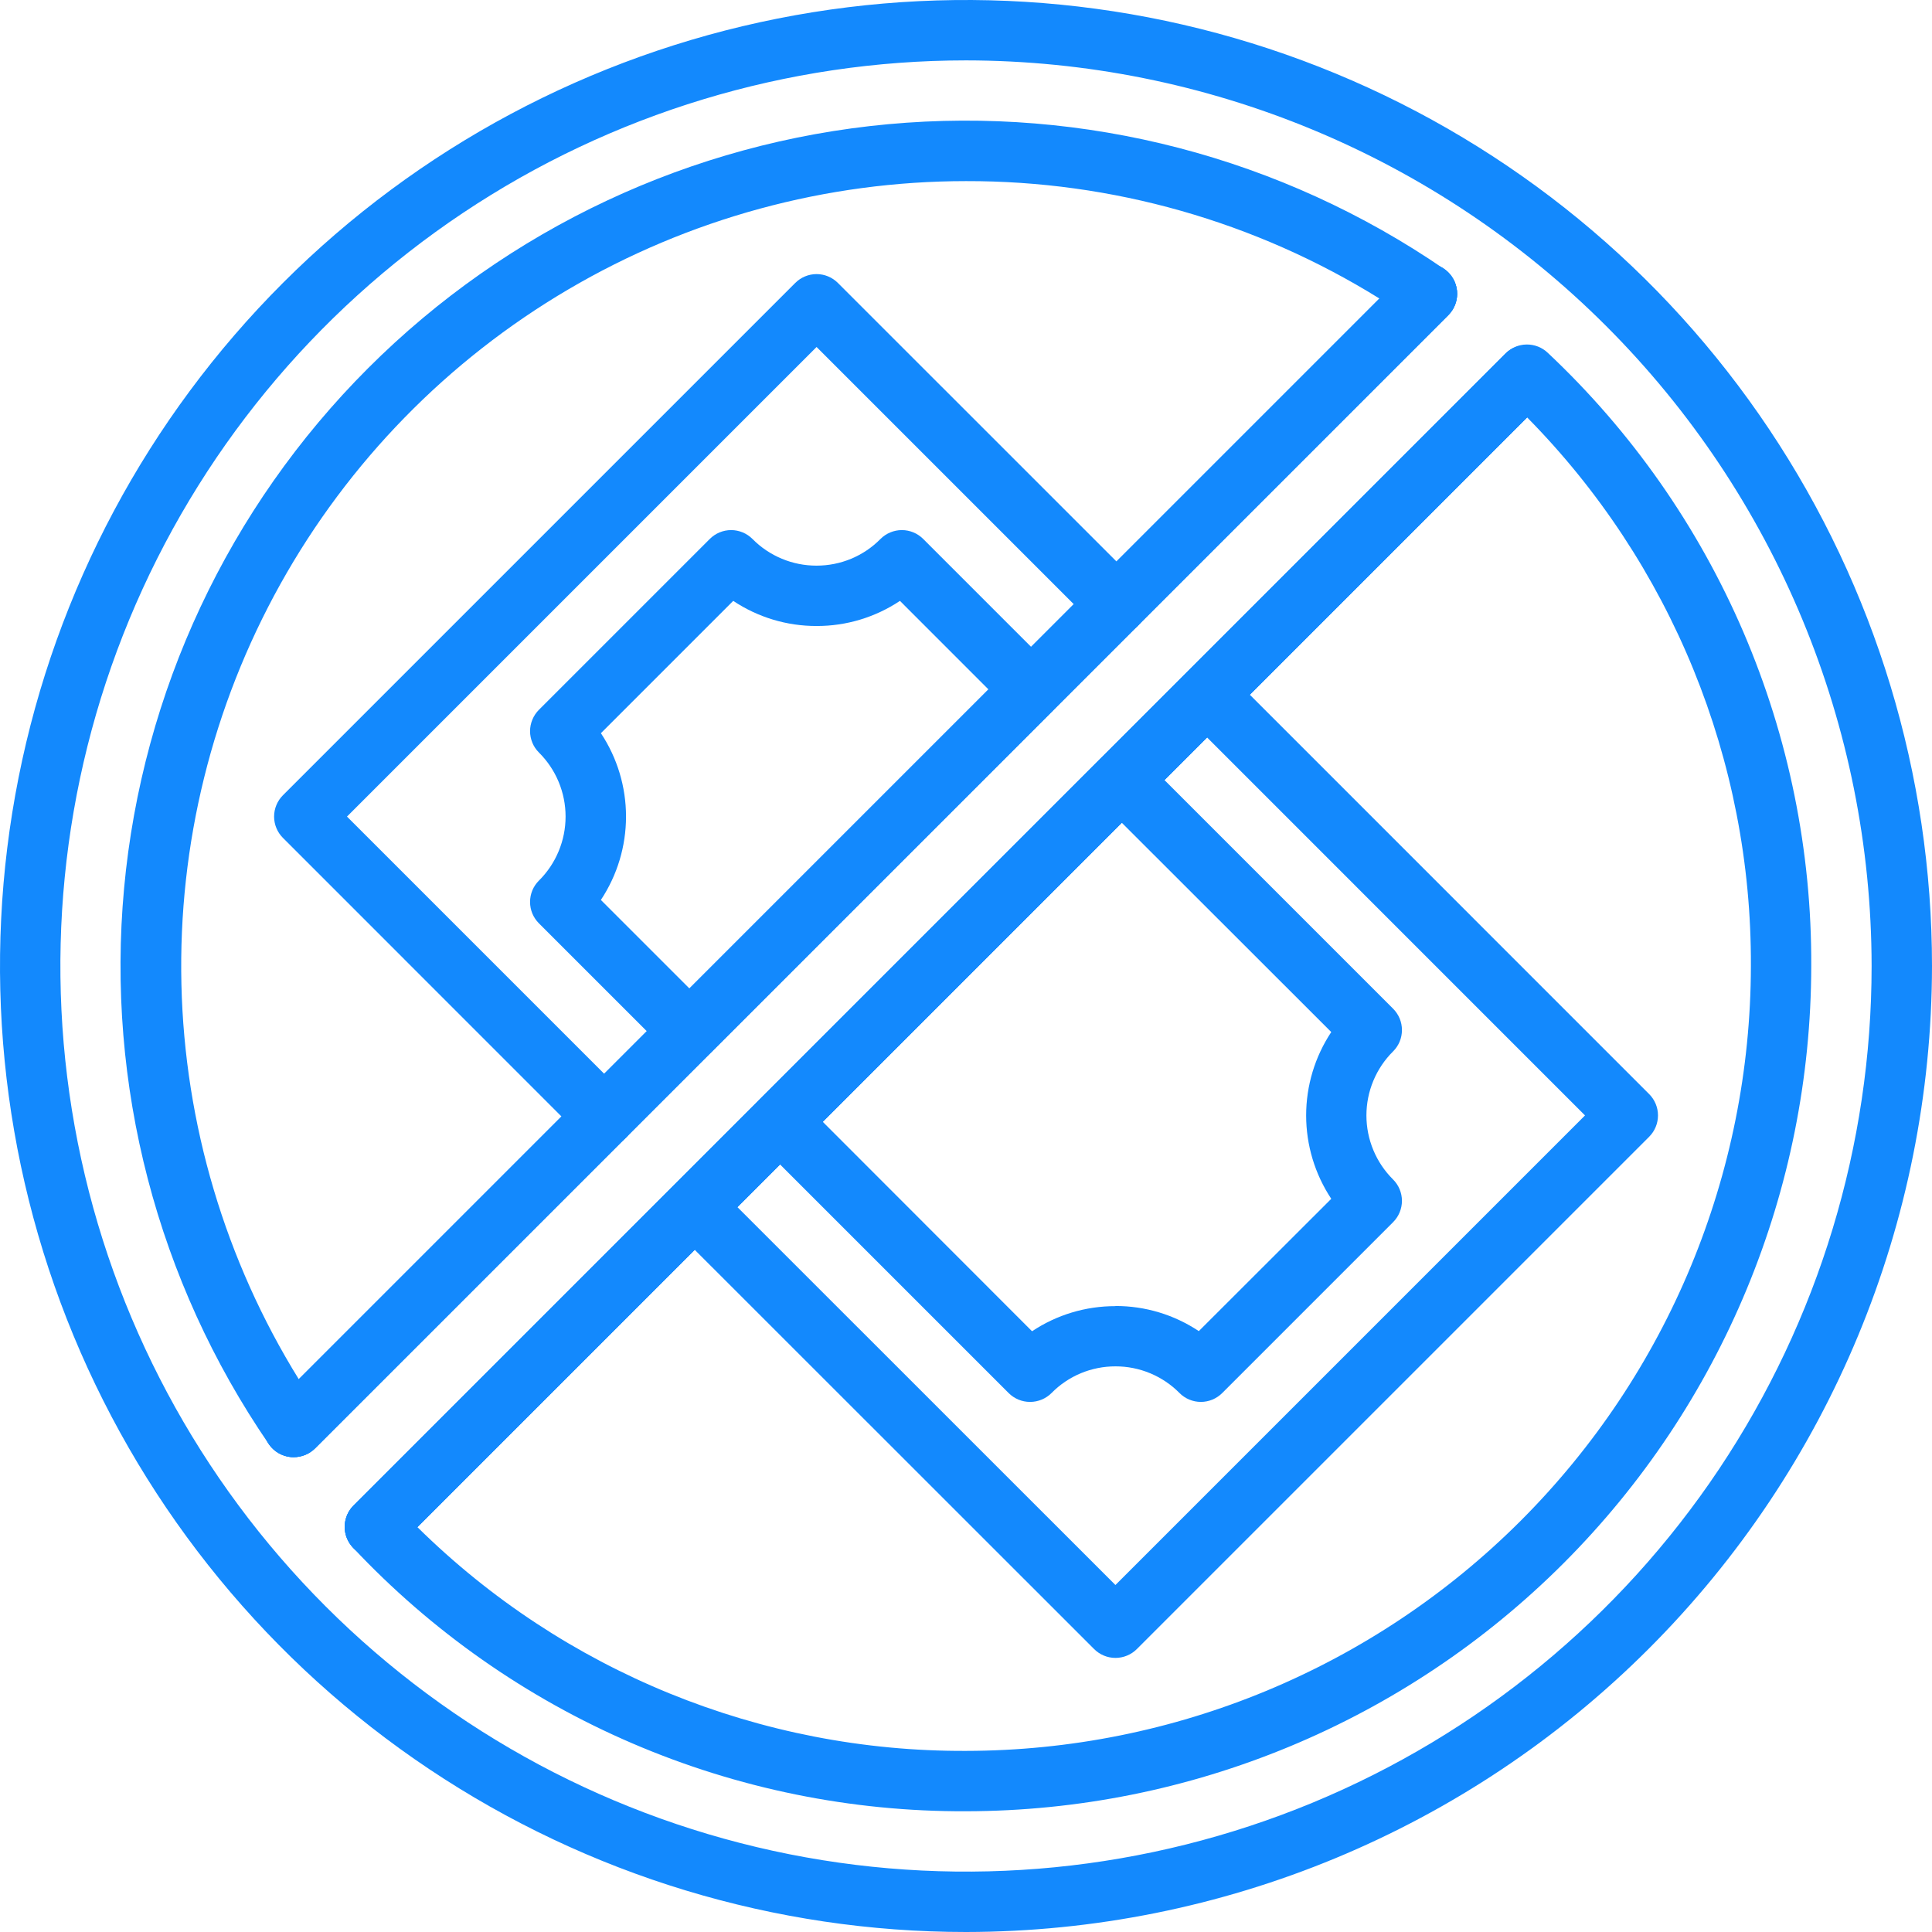
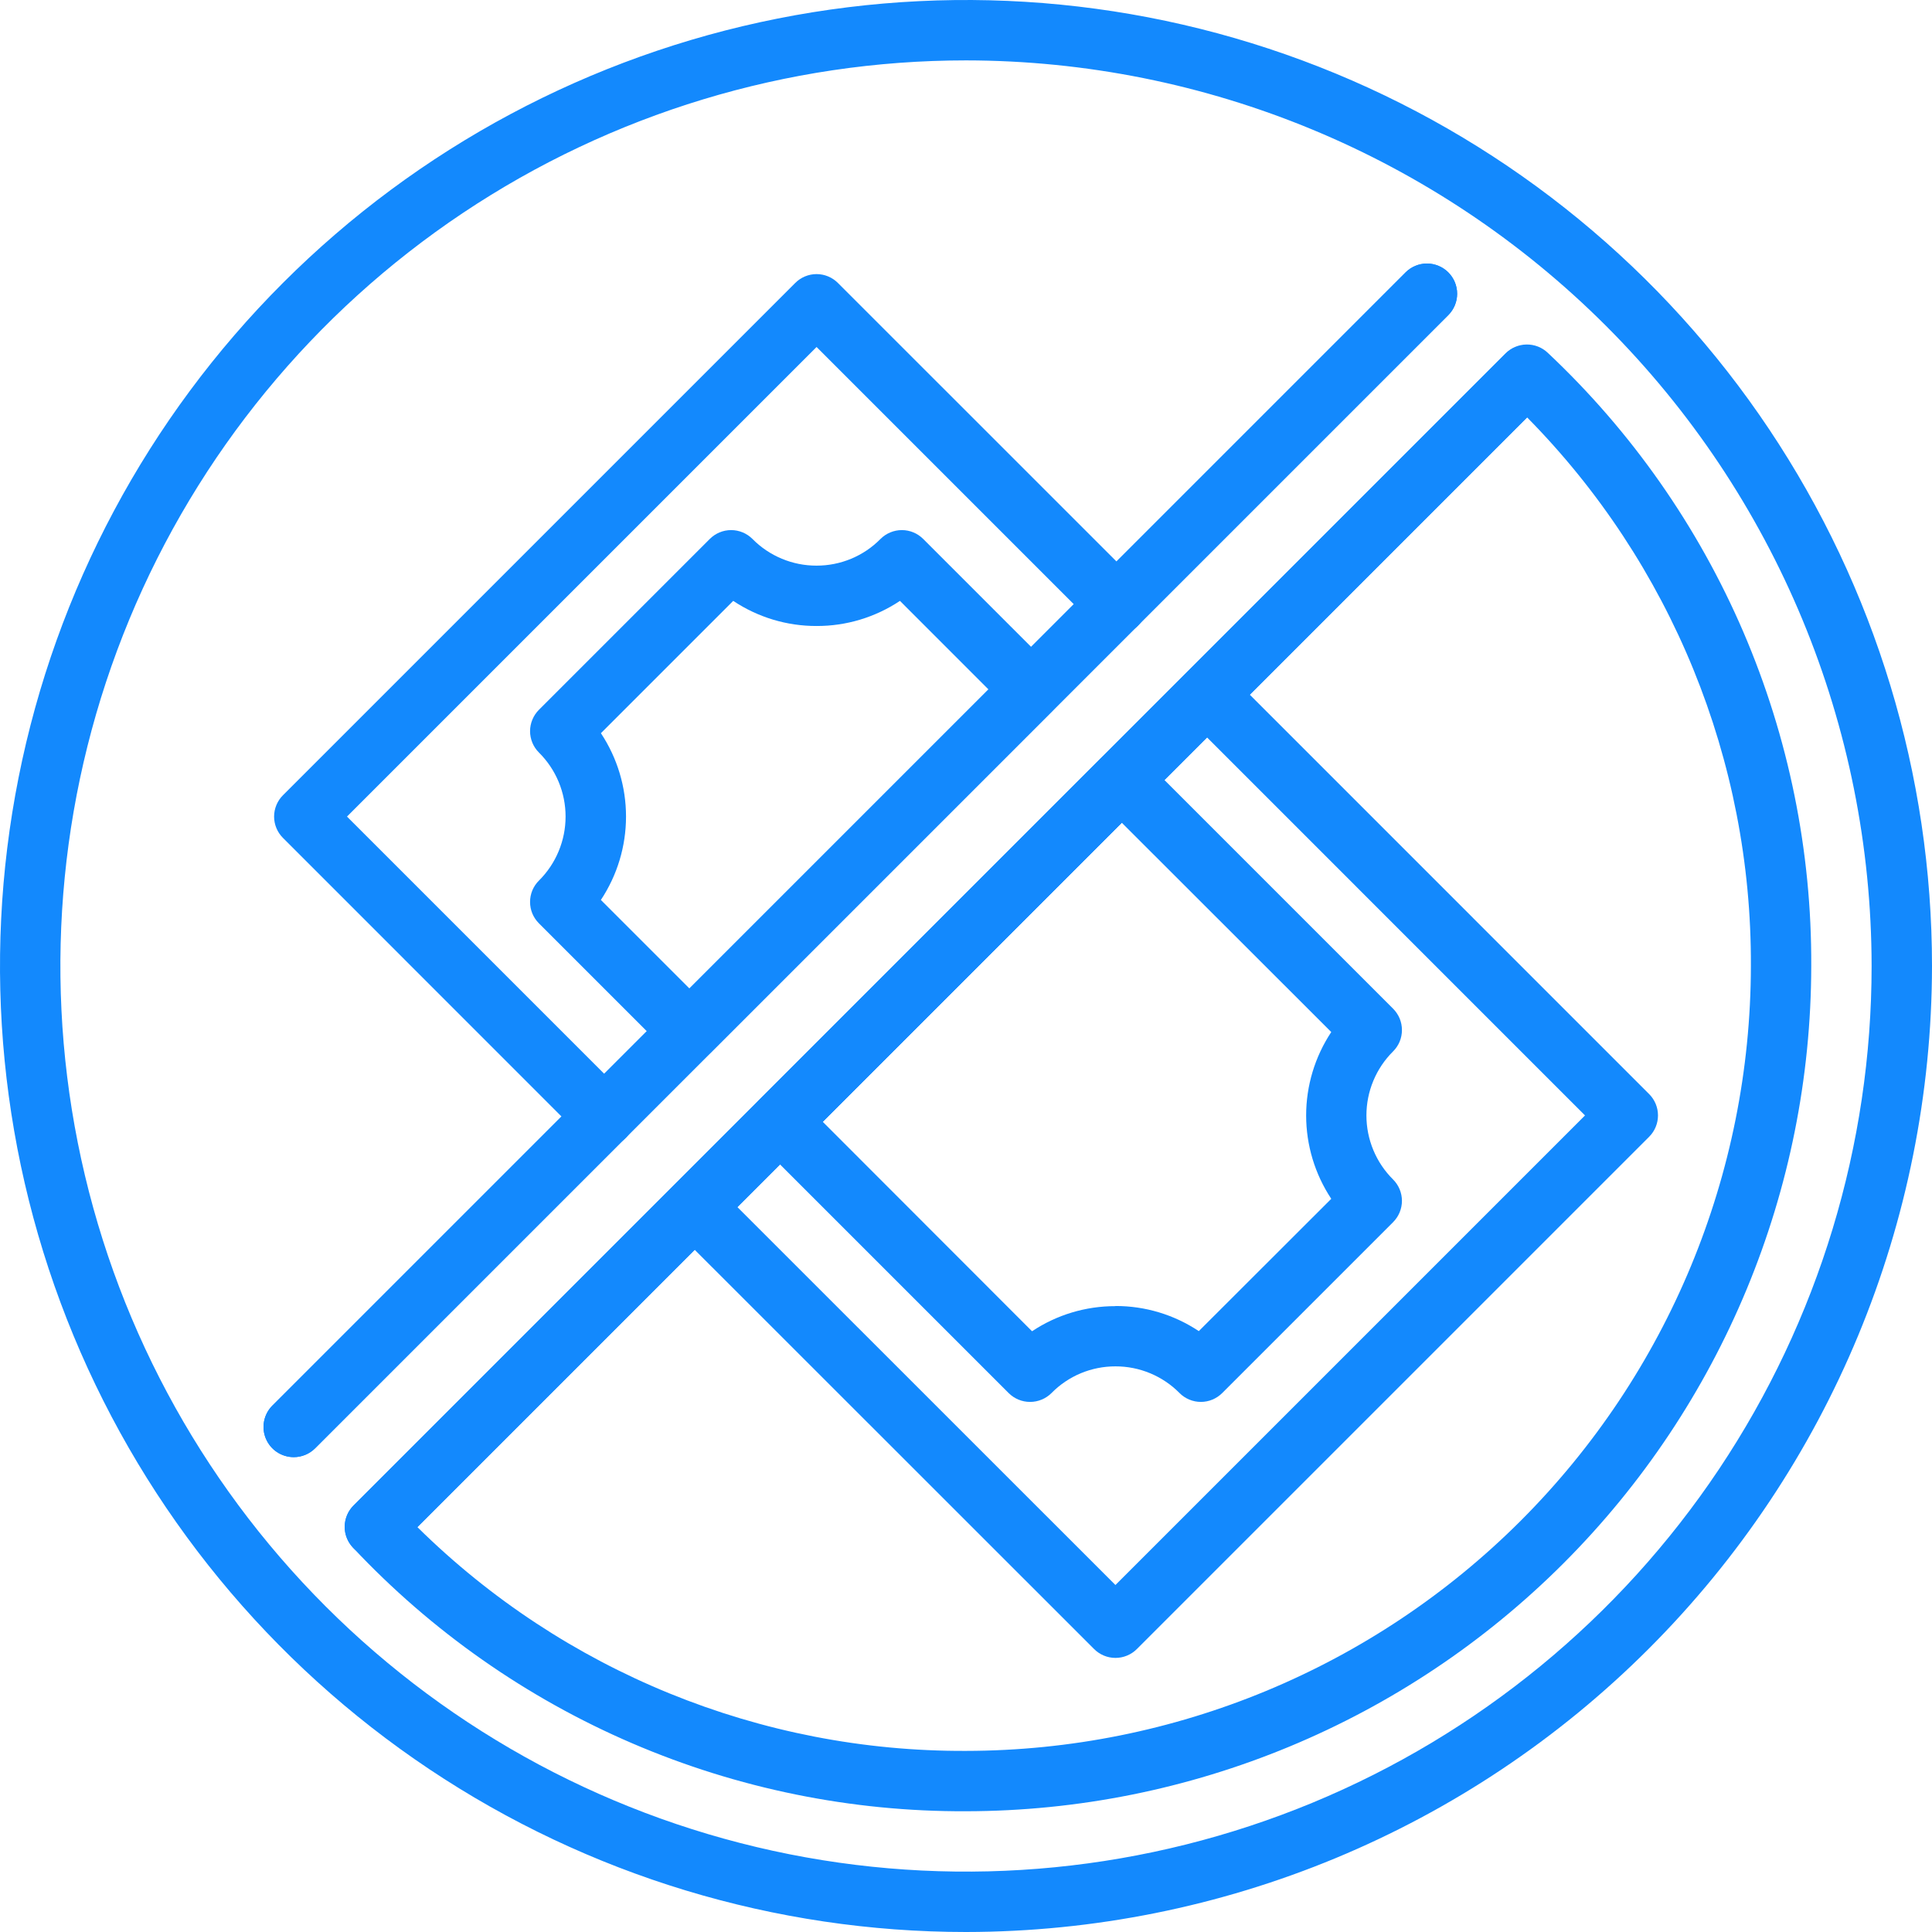
<svg xmlns="http://www.w3.org/2000/svg" width="70" height="70" viewBox="0 0 70 70" fill="none">
  <path d="M10.642 52.795C10.426 52.795 10.214 52.731 10.034 52.611C9.854 52.491 9.714 52.32 9.631 52.12C9.548 51.92 9.526 51.7 9.569 51.487C9.611 51.275 9.716 51.08 9.869 50.927L50.927 9.869C51.029 9.767 51.149 9.687 51.282 9.632C51.415 9.577 51.557 9.548 51.701 9.548C51.845 9.548 51.987 9.577 52.12 9.632C52.253 9.687 52.373 9.767 52.475 9.869C52.577 9.971 52.657 10.091 52.712 10.224C52.767 10.357 52.795 10.499 52.795 10.643C52.795 10.786 52.767 10.929 52.712 11.062C52.657 11.194 52.577 11.315 52.475 11.417L11.417 52.475C11.315 52.577 11.194 52.657 11.061 52.712C10.928 52.767 10.786 52.795 10.642 52.795Z" fill="#1389FD" />
-   <path d="M13.584 56.416C13.368 56.416 13.157 56.351 12.977 56.231C12.797 56.111 12.657 55.94 12.574 55.74C12.491 55.541 12.47 55.321 12.512 55.108C12.554 54.896 12.658 54.702 12.811 54.549L54.549 12.811C54.755 12.612 55.031 12.502 55.318 12.504C55.605 12.507 55.879 12.622 56.082 12.824C56.285 13.027 56.4 13.302 56.402 13.588C56.405 13.875 56.294 14.151 56.095 14.358L14.358 56.095C14.153 56.3 13.874 56.416 13.584 56.416Z" fill="#1389FD" />
  <path d="M35 70C28.078 70 21.311 67.947 15.555 64.101C9.799 60.256 5.313 54.789 2.664 48.394C0.015 41.998 -0.678 34.961 0.673 28.172C2.023 21.383 5.356 15.146 10.251 10.251C15.146 5.356 21.383 2.023 28.172 0.673C34.961 -0.678 41.998 0.015 48.394 2.664C54.789 5.313 60.256 9.799 64.101 15.555C67.947 21.311 70 28.078 70 35C69.99 44.279 66.299 53.176 59.737 59.737C53.176 66.299 44.279 69.99 35 70ZM35 2.188C28.51 2.188 22.166 4.112 16.77 7.717C11.374 11.323 7.169 16.448 4.685 22.443C2.202 28.439 1.552 35.036 2.818 41.401C4.084 47.766 7.209 53.613 11.798 58.202C16.387 62.791 22.234 65.916 28.599 67.182C34.964 68.448 41.561 67.798 47.557 65.315C53.553 62.831 58.677 58.626 62.283 53.23C65.888 47.834 67.812 41.49 67.812 35C67.803 26.301 64.343 17.96 58.191 11.809C52.04 5.658 43.699 2.197 35 2.188ZM13.584 56.416C13.368 56.416 13.157 56.351 12.977 56.231C12.797 56.111 12.657 55.94 12.574 55.74C12.491 55.541 12.47 55.321 12.512 55.108C12.554 54.896 12.658 54.702 12.811 54.549L39.87 27.489L54.549 12.811C54.755 12.612 55.031 12.502 55.318 12.504C55.605 12.507 55.879 12.622 56.082 12.824C56.285 13.027 56.4 13.302 56.402 13.588C56.405 13.875 56.294 14.151 56.095 14.358L14.358 56.095C14.153 56.3 13.874 56.416 13.584 56.416ZM10.642 52.795C10.426 52.795 10.214 52.731 10.034 52.611C9.854 52.491 9.714 52.32 9.631 52.12C9.548 51.92 9.526 51.7 9.569 51.487C9.611 51.275 9.716 51.08 9.869 50.927L50.927 9.869C51.132 9.664 51.411 9.548 51.701 9.548C51.991 9.548 52.27 9.664 52.475 9.869C52.68 10.074 52.795 10.352 52.795 10.643C52.795 10.933 52.68 11.211 52.475 11.417L11.417 52.475C11.315 52.577 11.194 52.657 11.061 52.712C10.928 52.767 10.786 52.795 10.642 52.795Z" fill="#1389FD" />
-   <path d="M10.642 52.795C10.609 52.795 10.575 52.795 10.543 52.795C10.383 52.78 10.228 52.73 10.09 52.649C9.951 52.568 9.832 52.457 9.741 52.325C5.695 46.429 3.839 39.304 4.496 32.183C5.153 25.063 8.28 18.397 13.336 13.341C18.393 8.285 25.059 5.157 32.179 4.5C39.299 3.844 46.425 5.699 52.321 9.745C52.453 9.836 52.564 9.955 52.645 10.094C52.726 10.232 52.776 10.387 52.791 10.547C52.806 10.707 52.785 10.868 52.73 11.019C52.676 11.17 52.589 11.307 52.475 11.421L11.417 52.475C11.315 52.577 11.194 52.657 11.061 52.712C10.928 52.767 10.786 52.795 10.642 52.795ZM35 6.562C29.934 6.563 24.959 7.917 20.592 10.485C16.224 13.052 12.622 16.74 10.157 21.166C7.692 25.593 6.455 30.597 6.573 35.662C6.691 40.727 8.16 45.669 10.828 49.976L49.984 10.819C45.487 8.025 40.295 6.55 35 6.562Z" fill="#1389FD" />
  <path d="M35 65.625C30.84 65.643 26.722 64.804 22.901 63.161C19.079 61.518 15.637 59.106 12.789 56.074C12.592 55.867 12.483 55.591 12.488 55.304C12.492 55.018 12.608 54.745 12.811 54.543L54.549 12.806C54.75 12.602 55.023 12.486 55.31 12.482C55.596 12.478 55.873 12.586 56.08 12.784C59.111 15.633 61.523 19.076 63.165 22.898C64.807 26.721 65.644 30.84 65.625 35C65.616 43.119 62.386 50.904 56.645 56.645C50.904 62.386 43.119 65.616 35 65.625ZM15.123 55.33C20.415 60.555 27.563 63.471 35 63.438C42.539 63.429 49.768 60.43 55.099 55.099C60.43 49.768 63.429 42.539 63.438 35C63.471 27.563 60.555 20.415 55.33 15.123L15.123 55.33Z" fill="#1389FD" />
  <path d="M24.981 38.456C24.691 38.456 24.413 38.341 24.208 38.136L19.527 33.455C19.425 33.353 19.344 33.232 19.288 33.099C19.233 32.966 19.205 32.824 19.205 32.68C19.205 32.536 19.233 32.393 19.288 32.26C19.344 32.127 19.425 32.006 19.527 31.905C19.833 31.601 20.076 31.24 20.241 30.841C20.407 30.444 20.492 30.017 20.492 29.585C20.492 29.154 20.407 28.727 20.241 28.329C20.076 27.931 19.833 27.57 19.527 27.266C19.425 27.165 19.344 27.044 19.289 26.911C19.234 26.778 19.205 26.636 19.205 26.492C19.205 26.348 19.234 26.205 19.289 26.073C19.344 25.94 19.425 25.819 19.527 25.717L25.717 19.527C25.922 19.322 26.201 19.206 26.491 19.206C26.634 19.206 26.777 19.235 26.909 19.29C27.042 19.345 27.162 19.426 27.264 19.528C27.567 19.835 27.928 20.078 28.327 20.244C28.725 20.41 29.152 20.495 29.584 20.494C30.015 20.495 30.442 20.41 30.84 20.244C31.238 20.079 31.599 19.835 31.901 19.528C32.003 19.426 32.124 19.345 32.257 19.29C32.389 19.235 32.532 19.206 32.676 19.206C32.966 19.206 33.244 19.322 33.449 19.527L38.13 24.208C38.335 24.413 38.45 24.691 38.45 24.981C38.45 25.271 38.335 25.549 38.13 25.755L25.749 38.136C25.545 38.34 25.269 38.455 24.981 38.456ZM21.771 32.607L24.981 35.816L35.816 24.981L32.607 21.771C31.713 22.367 30.662 22.684 29.587 22.681C28.512 22.684 27.461 22.367 26.566 21.771L21.772 26.565C22.366 27.461 22.682 28.511 22.682 29.586C22.682 30.66 22.365 31.711 21.771 32.607Z" fill="#1389FD" />
  <path d="M37.319 50.794C37.029 50.794 36.751 50.678 36.545 50.473L27.489 41.417C27.284 41.212 27.169 40.934 27.169 40.644C27.169 40.354 27.284 40.076 27.489 39.87L39.87 27.489C40.076 27.284 40.354 27.169 40.644 27.169C40.934 27.169 41.212 27.284 41.417 27.489L50.473 36.545C50.575 36.647 50.656 36.768 50.712 36.901C50.767 37.034 50.795 37.176 50.795 37.32C50.795 37.464 50.767 37.607 50.712 37.74C50.656 37.873 50.575 37.994 50.473 38.095C50.167 38.399 49.924 38.76 49.759 39.158C49.593 39.556 49.508 39.983 49.508 40.415C49.508 40.846 49.593 41.273 49.759 41.671C49.924 42.069 50.167 42.43 50.473 42.734C50.575 42.836 50.656 42.956 50.711 43.089C50.766 43.222 50.795 43.364 50.795 43.508C50.795 43.652 50.766 43.795 50.711 43.928C50.656 44.06 50.575 44.181 50.473 44.283L44.283 50.473C44.078 50.678 43.799 50.794 43.509 50.794C43.366 50.794 43.223 50.765 43.091 50.71C42.958 50.655 42.837 50.574 42.736 50.472C42.433 50.165 42.072 49.922 41.673 49.756C41.275 49.59 40.848 49.505 40.416 49.506C39.985 49.505 39.558 49.59 39.16 49.755C38.762 49.921 38.401 50.165 38.099 50.472C37.997 50.574 37.876 50.655 37.743 50.71C37.611 50.765 37.468 50.794 37.324 50.794H37.319ZM40.414 47.319C41.489 47.316 42.54 47.633 43.435 48.229L48.234 43.435C47.641 42.539 47.324 41.489 47.324 40.414C47.324 39.34 47.641 38.289 48.234 37.393L40.644 29.809L29.809 40.644L37.393 48.234C38.287 47.638 39.338 47.322 40.413 47.324L40.414 47.319Z" fill="#1389FD" />
  <path d="M40.414 60.069C40.124 60.069 39.846 59.953 39.641 59.748L24.404 44.516C24.302 44.414 24.222 44.293 24.167 44.161C24.112 44.028 24.084 43.886 24.084 43.742C24.084 43.598 24.112 43.456 24.167 43.323C24.222 43.191 24.303 43.07 24.404 42.968C24.506 42.867 24.627 42.786 24.759 42.731C24.892 42.677 25.034 42.648 25.178 42.648C25.322 42.648 25.464 42.677 25.597 42.732C25.729 42.787 25.85 42.867 25.951 42.969L40.414 57.428L57.428 40.414L42.966 25.951C42.761 25.746 42.645 25.467 42.646 25.177C42.646 24.886 42.761 24.608 42.967 24.403C43.172 24.197 43.451 24.082 43.742 24.082C44.032 24.083 44.31 24.198 44.516 24.404L59.752 39.641C59.957 39.846 60.072 40.124 60.072 40.414C60.072 40.704 59.957 40.982 59.752 41.187L41.191 59.748C41.089 59.85 40.968 59.931 40.834 59.986C40.701 60.041 40.558 60.069 40.414 60.069Z" fill="#1389FD" />
  <path d="M21.897 41.552C21.753 41.552 21.611 41.523 21.478 41.468C21.345 41.413 21.224 41.333 21.122 41.231L10.252 30.359C10.047 30.154 9.931 29.876 9.931 29.586C9.931 29.296 10.047 29.018 10.252 28.813L28.813 10.252C29.018 10.047 29.296 9.931 29.586 9.931C29.876 9.931 30.154 10.047 30.359 10.252L41.231 21.122C41.333 21.224 41.413 21.345 41.468 21.477C41.523 21.61 41.552 21.752 41.552 21.896C41.552 22.04 41.524 22.182 41.469 22.315C41.414 22.447 41.333 22.568 41.232 22.67C41.13 22.771 41.01 22.852 40.877 22.907C40.744 22.962 40.602 22.99 40.458 22.99C40.315 22.99 40.172 22.962 40.039 22.907C39.907 22.852 39.786 22.772 39.684 22.67L29.586 12.572L12.572 29.586L22.67 39.684C22.823 39.837 22.927 40.032 22.969 40.245C23.012 40.457 22.99 40.676 22.907 40.876C22.824 41.076 22.684 41.247 22.504 41.367C22.325 41.487 22.113 41.551 21.897 41.552Z" fill="#1389FD" />
</svg>